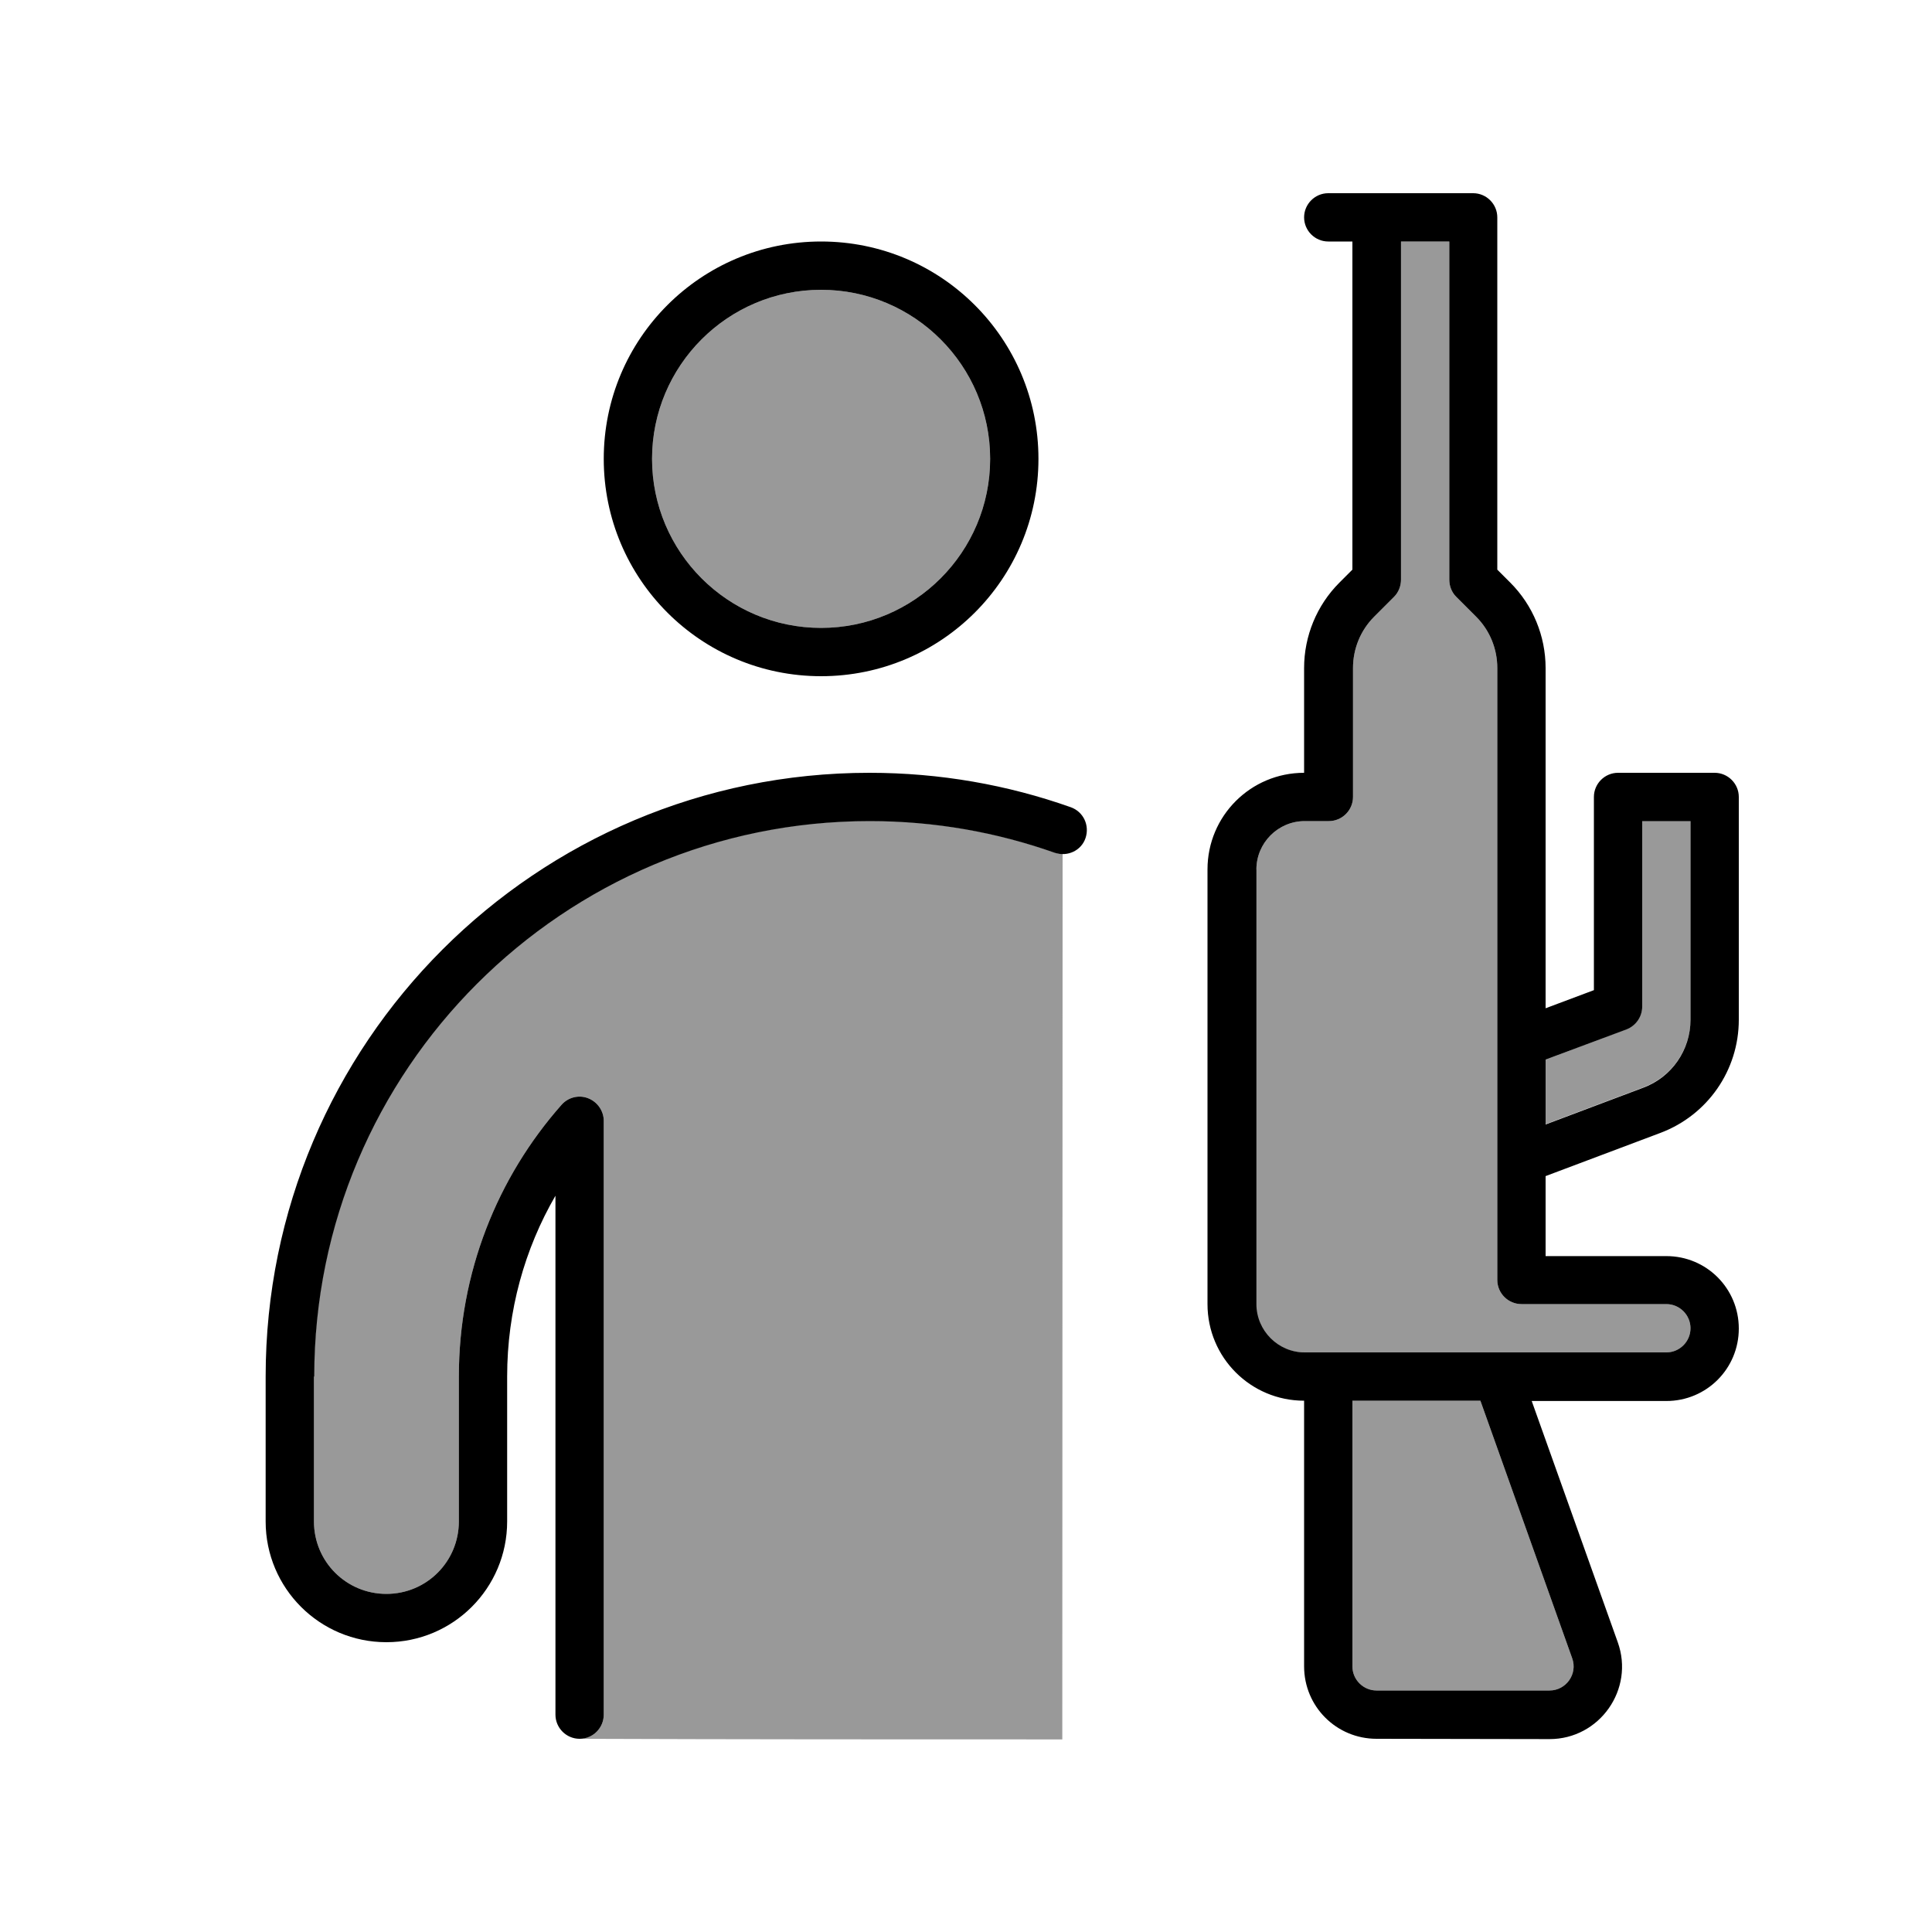
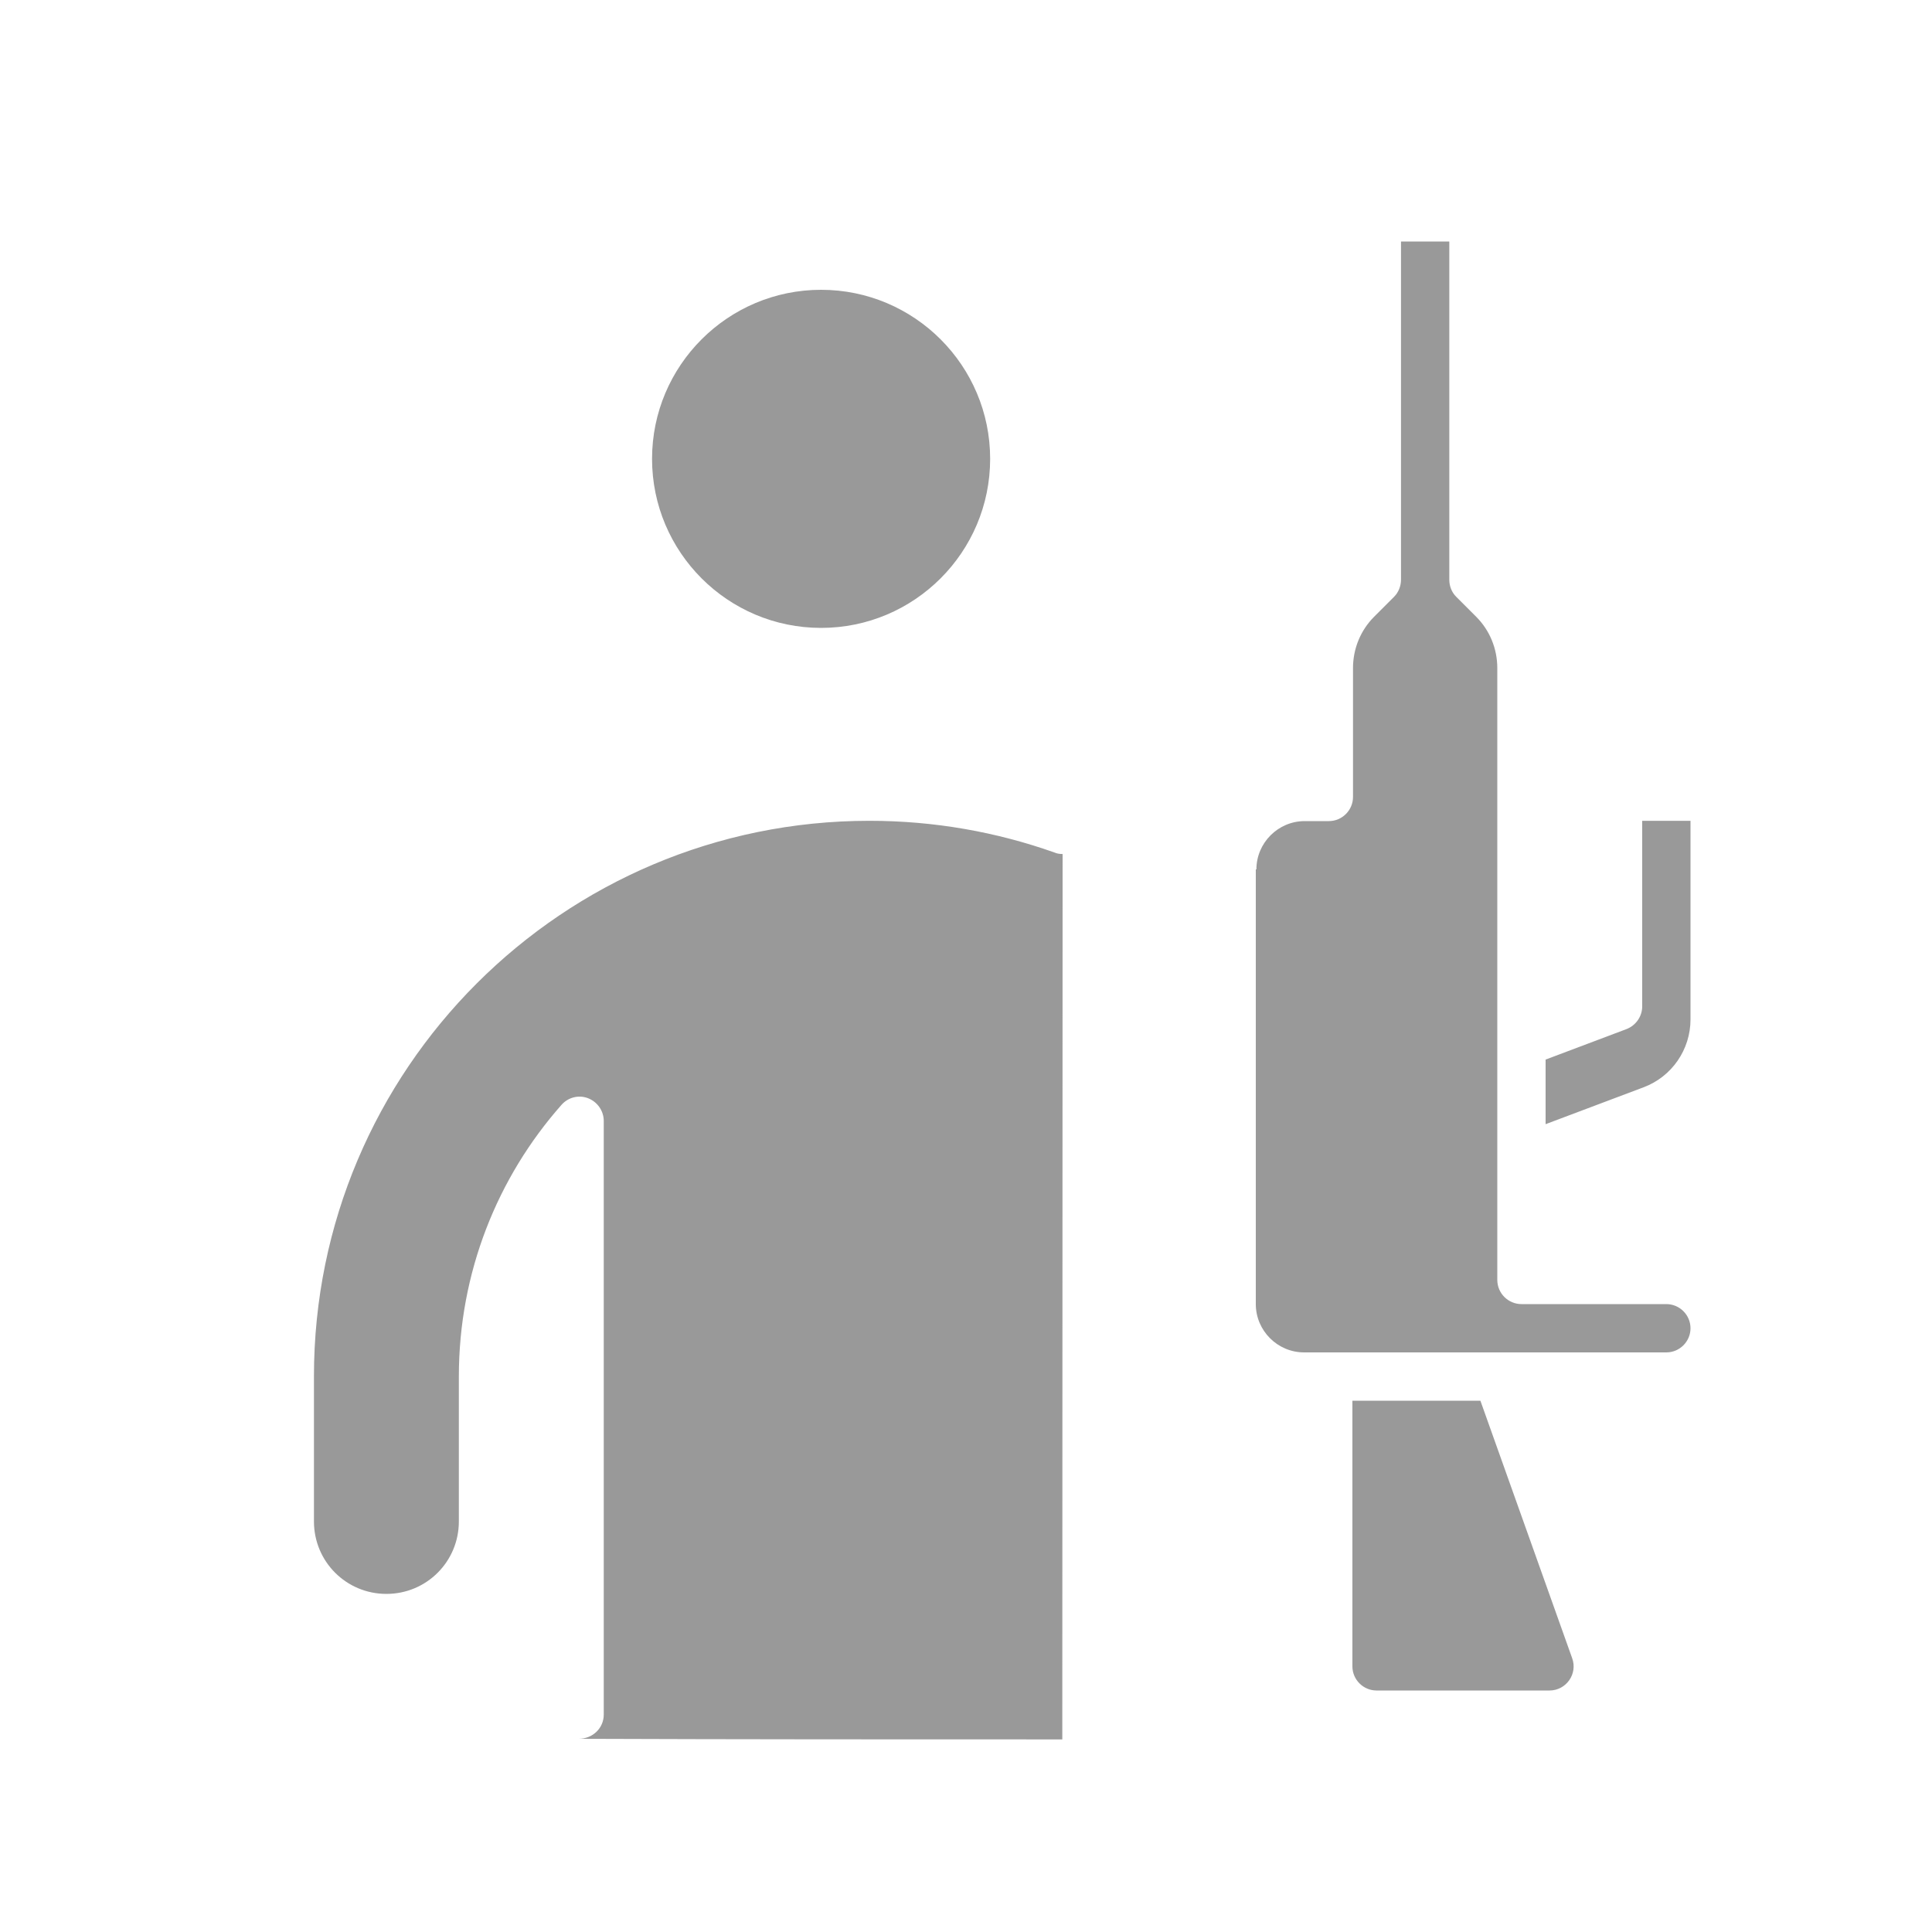
<svg xmlns="http://www.w3.org/2000/svg" viewBox="0 0 640 640">
  <path opacity=".4" fill="currentColor" d="M104 456L104 504C104 517.3 114.7 528 128 528C141.3 528 152 517.3 152 504L152 456C152 421.5 164.8 390 186 366C188.2 363.5 191.7 362.6 194.8 363.8C197.9 365 200 368 200 371.3L200 568C200 572.4 196.4 576 191.7 576C245.1 576.2 298.5 576.2 351.9 576.2L352 282.9C351.1 282.9 350.2 282.8 349.3 282.4C330.1 275.6 309.5 271.9 288 271.9C186.4 271.9 104 354.3 104 455.9zM216 152C216 182.9 241.1 208 272 208C302.9 208 328 182.9 328 152C328 121.1 302.9 96 272 96C241.1 96 216 121.1 216 152zM416 288L416 432C416 440.8 423.2 448 432 448L552 448C556.4 448 560 444.4 560 440C560 435.6 556.4 432 552 432L504 432C499.6 432 496 428.4 496 424L496 221.3C496 214.9 493.5 208.8 489 204.3L482.4 197.7C480.9 196.2 480.1 194.2 480.1 192L480.1 80L464.1 80L464.1 192C464.1 194.1 463.3 196.2 461.8 197.7L455.2 204.3C450.7 208.8 448.2 214.9 448.2 221.3L448.2 264C448.2 268.4 444.6 272 440.2 272L432.2 272C423.4 272 416.2 279.2 416.2 288zM448 464L448 552C448 556.4 451.6 560 456 560L513.3 560C518.8 560 522.7 554.5 520.8 549.3L490.4 464L448 464zM512 351L512 372.4L544.4 360.2C553.8 356.7 560 347.7 560 337.7L560 271.9L544 271.9L544 333.4C544 336.7 541.9 339.7 538.8 340.9L512 351z" />
-   <path fill="currentColor" d="M432 72C432 67.6 435.6 64 440 64L488 64C492.4 64 496 67.6 496 72L496 188.7L500.3 193C507.8 200.5 512 210.7 512 221.3L512 334L528 328L528 264C528 259.6 531.6 256 536 256L568 256C572.4 256 576 259.6 576 264L576 337.8C576 354.5 565.7 369.4 550 375.3L512 389.6L512 416.1L552 416.1C565.3 416.1 576 426.8 576 440.1C576 453.4 565.3 464.1 552 464.1L507.4 464.1L535.9 544C541.5 559.6 529.9 576.1 513.3 576.1L456 576C442.7 576 432 565.3 432 552L432 464C414.3 464 400 449.7 400 432L400 288C400 270.3 414.3 256 432 256L432 221.3C432 210.7 436.2 200.5 443.7 193L448 188.7L448 80L440 80C435.6 80 432 76.4 432 72zM552 448C556.4 448 560 444.4 560 440C560 435.6 556.4 432 552 432L504 432C499.6 432 496 428.4 496 424L496 221.3C496 214.9 493.5 208.8 489 204.3L482.4 197.7C480.9 196.2 480.1 194.2 480.1 192L480.1 80L464.1 80L464.1 192C464.1 194.1 463.3 196.2 461.8 197.7L455.2 204.3C450.7 208.8 448.2 214.9 448.2 221.3L448.2 264C448.2 268.4 444.6 272 440.2 272L432.2 272C423.4 272 416.2 279.2 416.2 288L416.2 432C416.2 440.8 423.4 448 432.2 448L552.2 448zM448 464L448 552C448 556.4 451.6 560 456 560L513.3 560C518.8 560 522.7 554.5 520.8 549.3L490.4 464L448 464zM512 372.5L544.4 360.3C553.8 356.8 560 347.8 560 337.8L560 272L544 272L544 333.5C544 336.8 541.9 339.8 538.8 341L512 351L512 372.5zM104 456L104 504C104 517.3 114.7 528 128 528C141.3 528 152 517.3 152 504L152 456C152 421.5 164.8 390 186 366C188.2 363.5 191.7 362.6 194.8 363.8C197.9 365 200 368 200 371.3L200 568C200 572.4 196.4 576 192 576C187.6 576 184 572.4 184 568L184 396.1C173.8 413.7 168 434.2 168 456L168 504C168 526.1 150.1 544 128 544C105.9 544 88 526.1 88 504L88 456C88 345.5 177.5 256 288 256C311.4 256 333.8 260 354.7 267.4C358.9 268.9 361 273.4 359.6 277.6C358.2 281.8 353.6 283.9 349.4 282.5C330.2 275.7 309.6 272 288.1 272C186.5 272 104.1 354.4 104.1 456zM328 152C328 121.1 302.9 96 272 96C241.1 96 216 121.1 216 152C216 182.9 241.1 208 272 208C302.9 208 328 182.9 328 152zM200 152C200 112.2 232.2 80 272 80C311.8 80 344 112.2 344 152C344 191.8 311.8 224 272 224C232.2 224 200 191.8 200 152z" />
</svg>